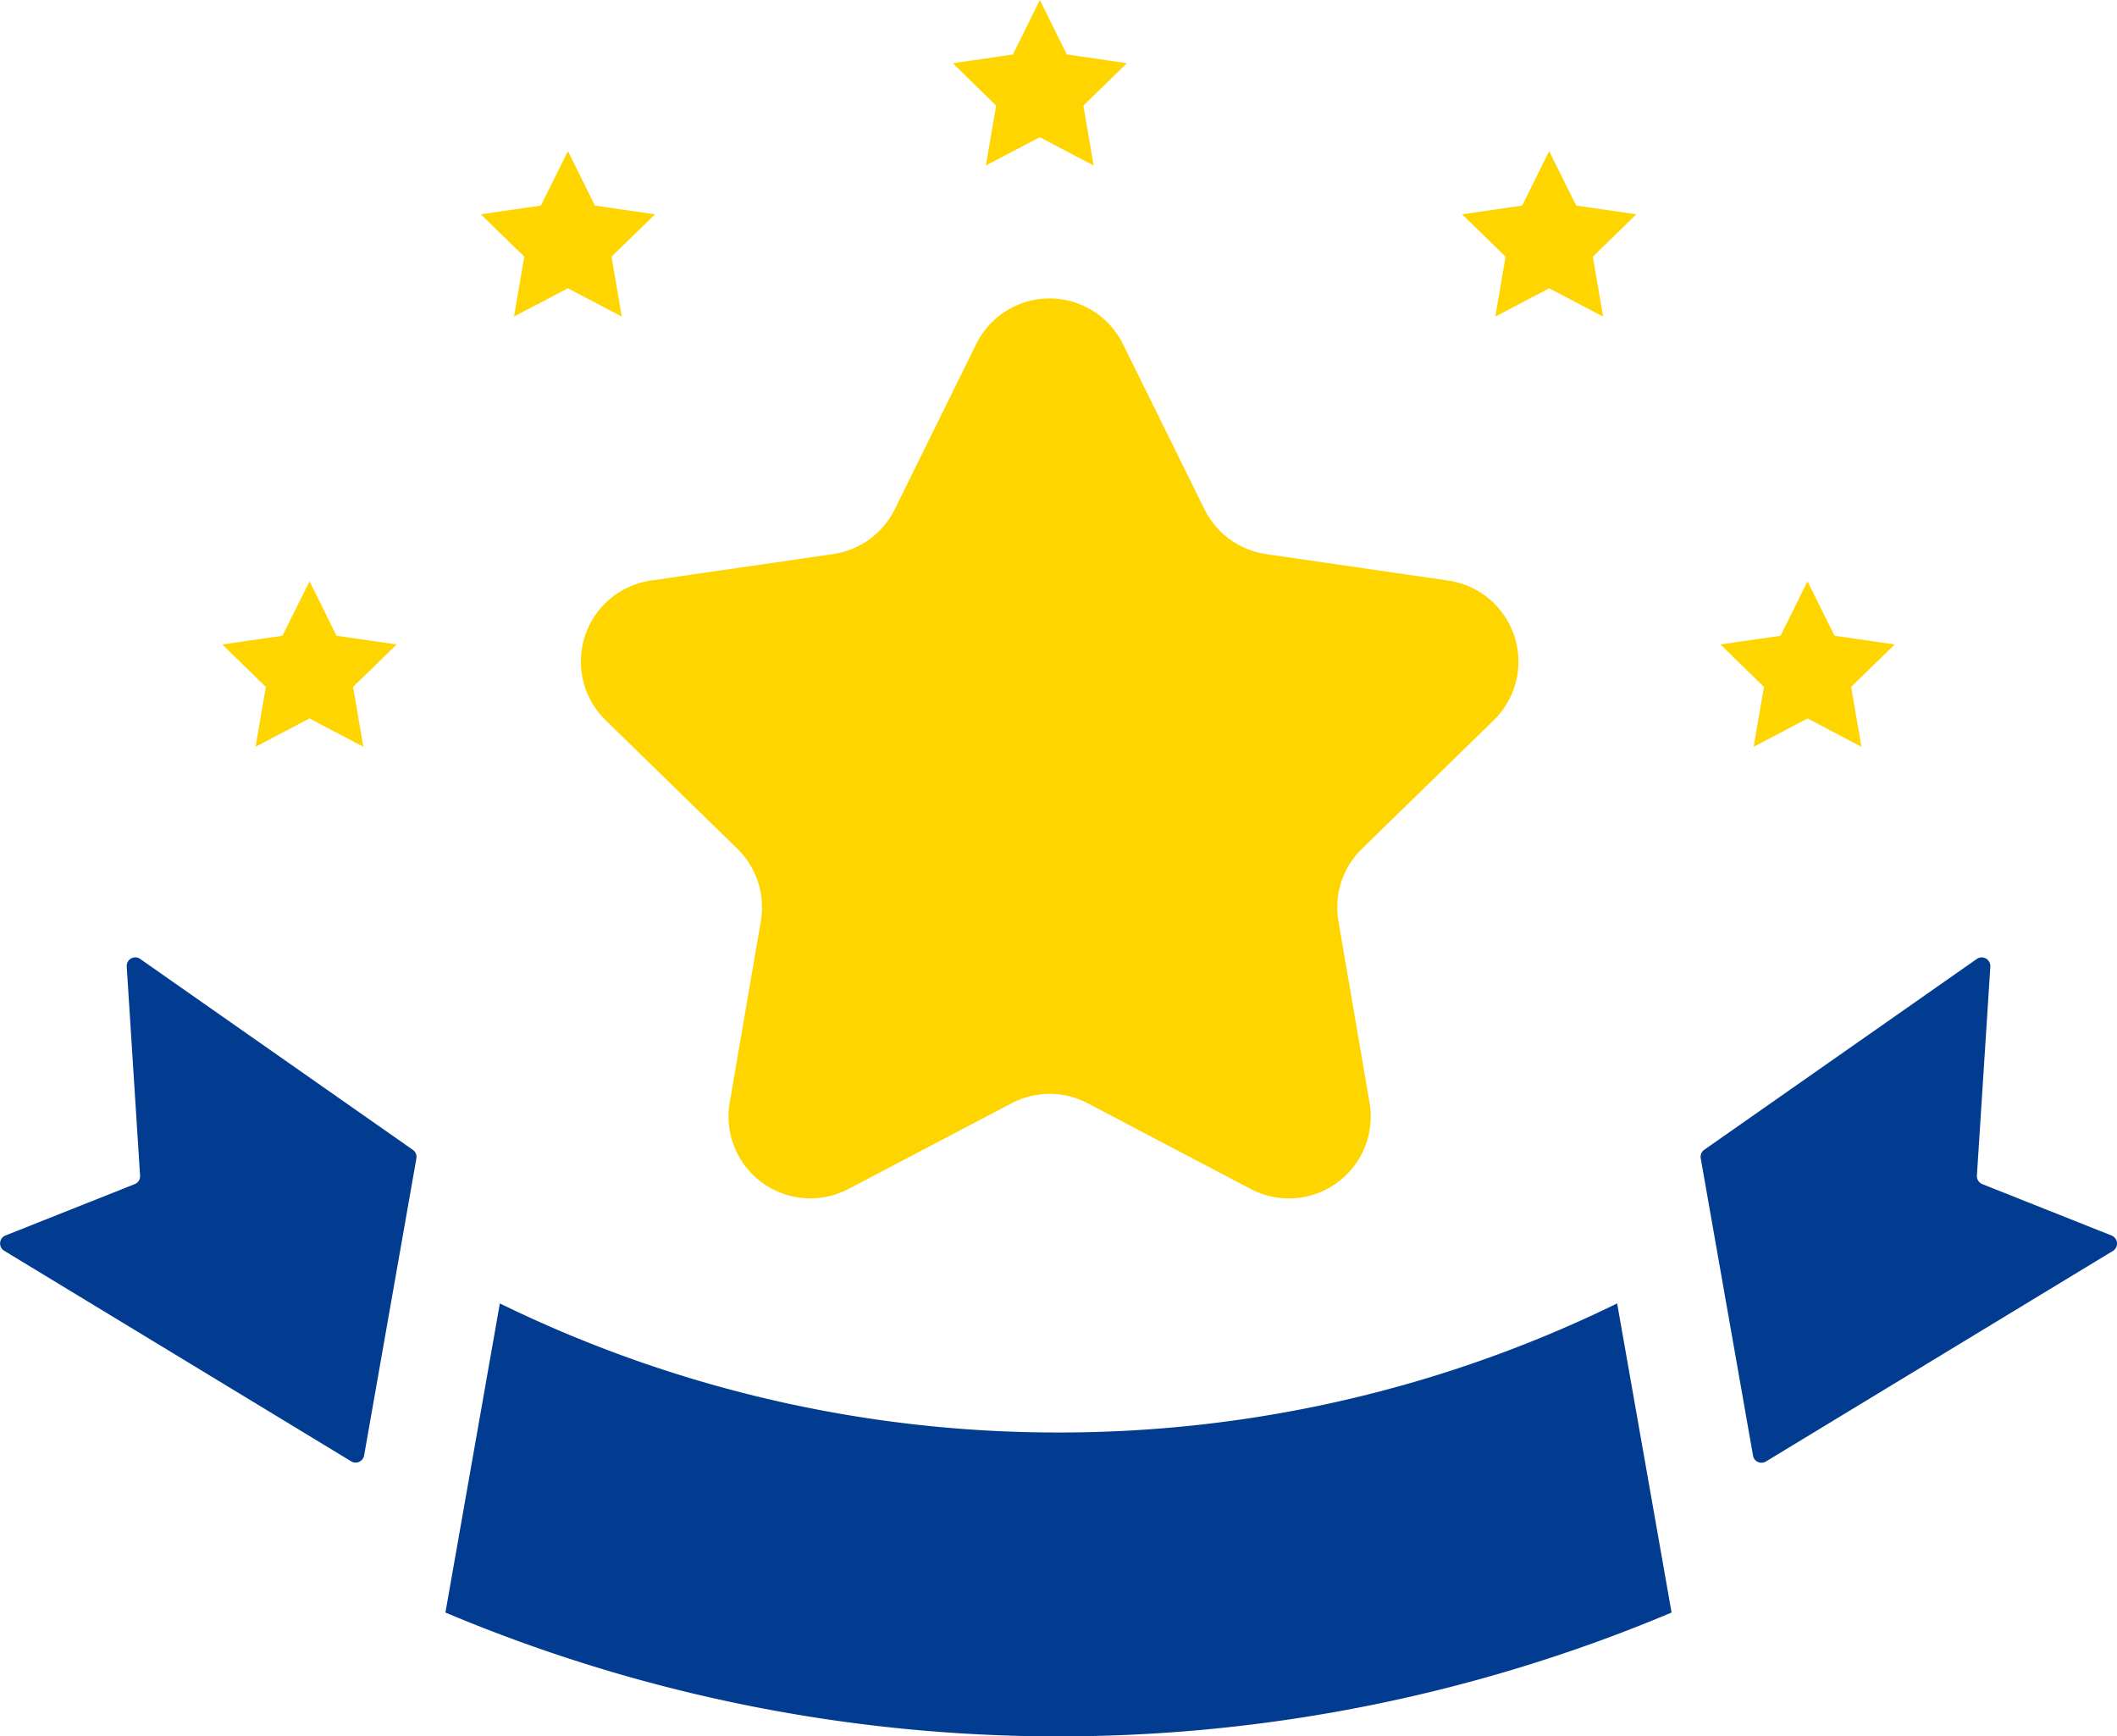
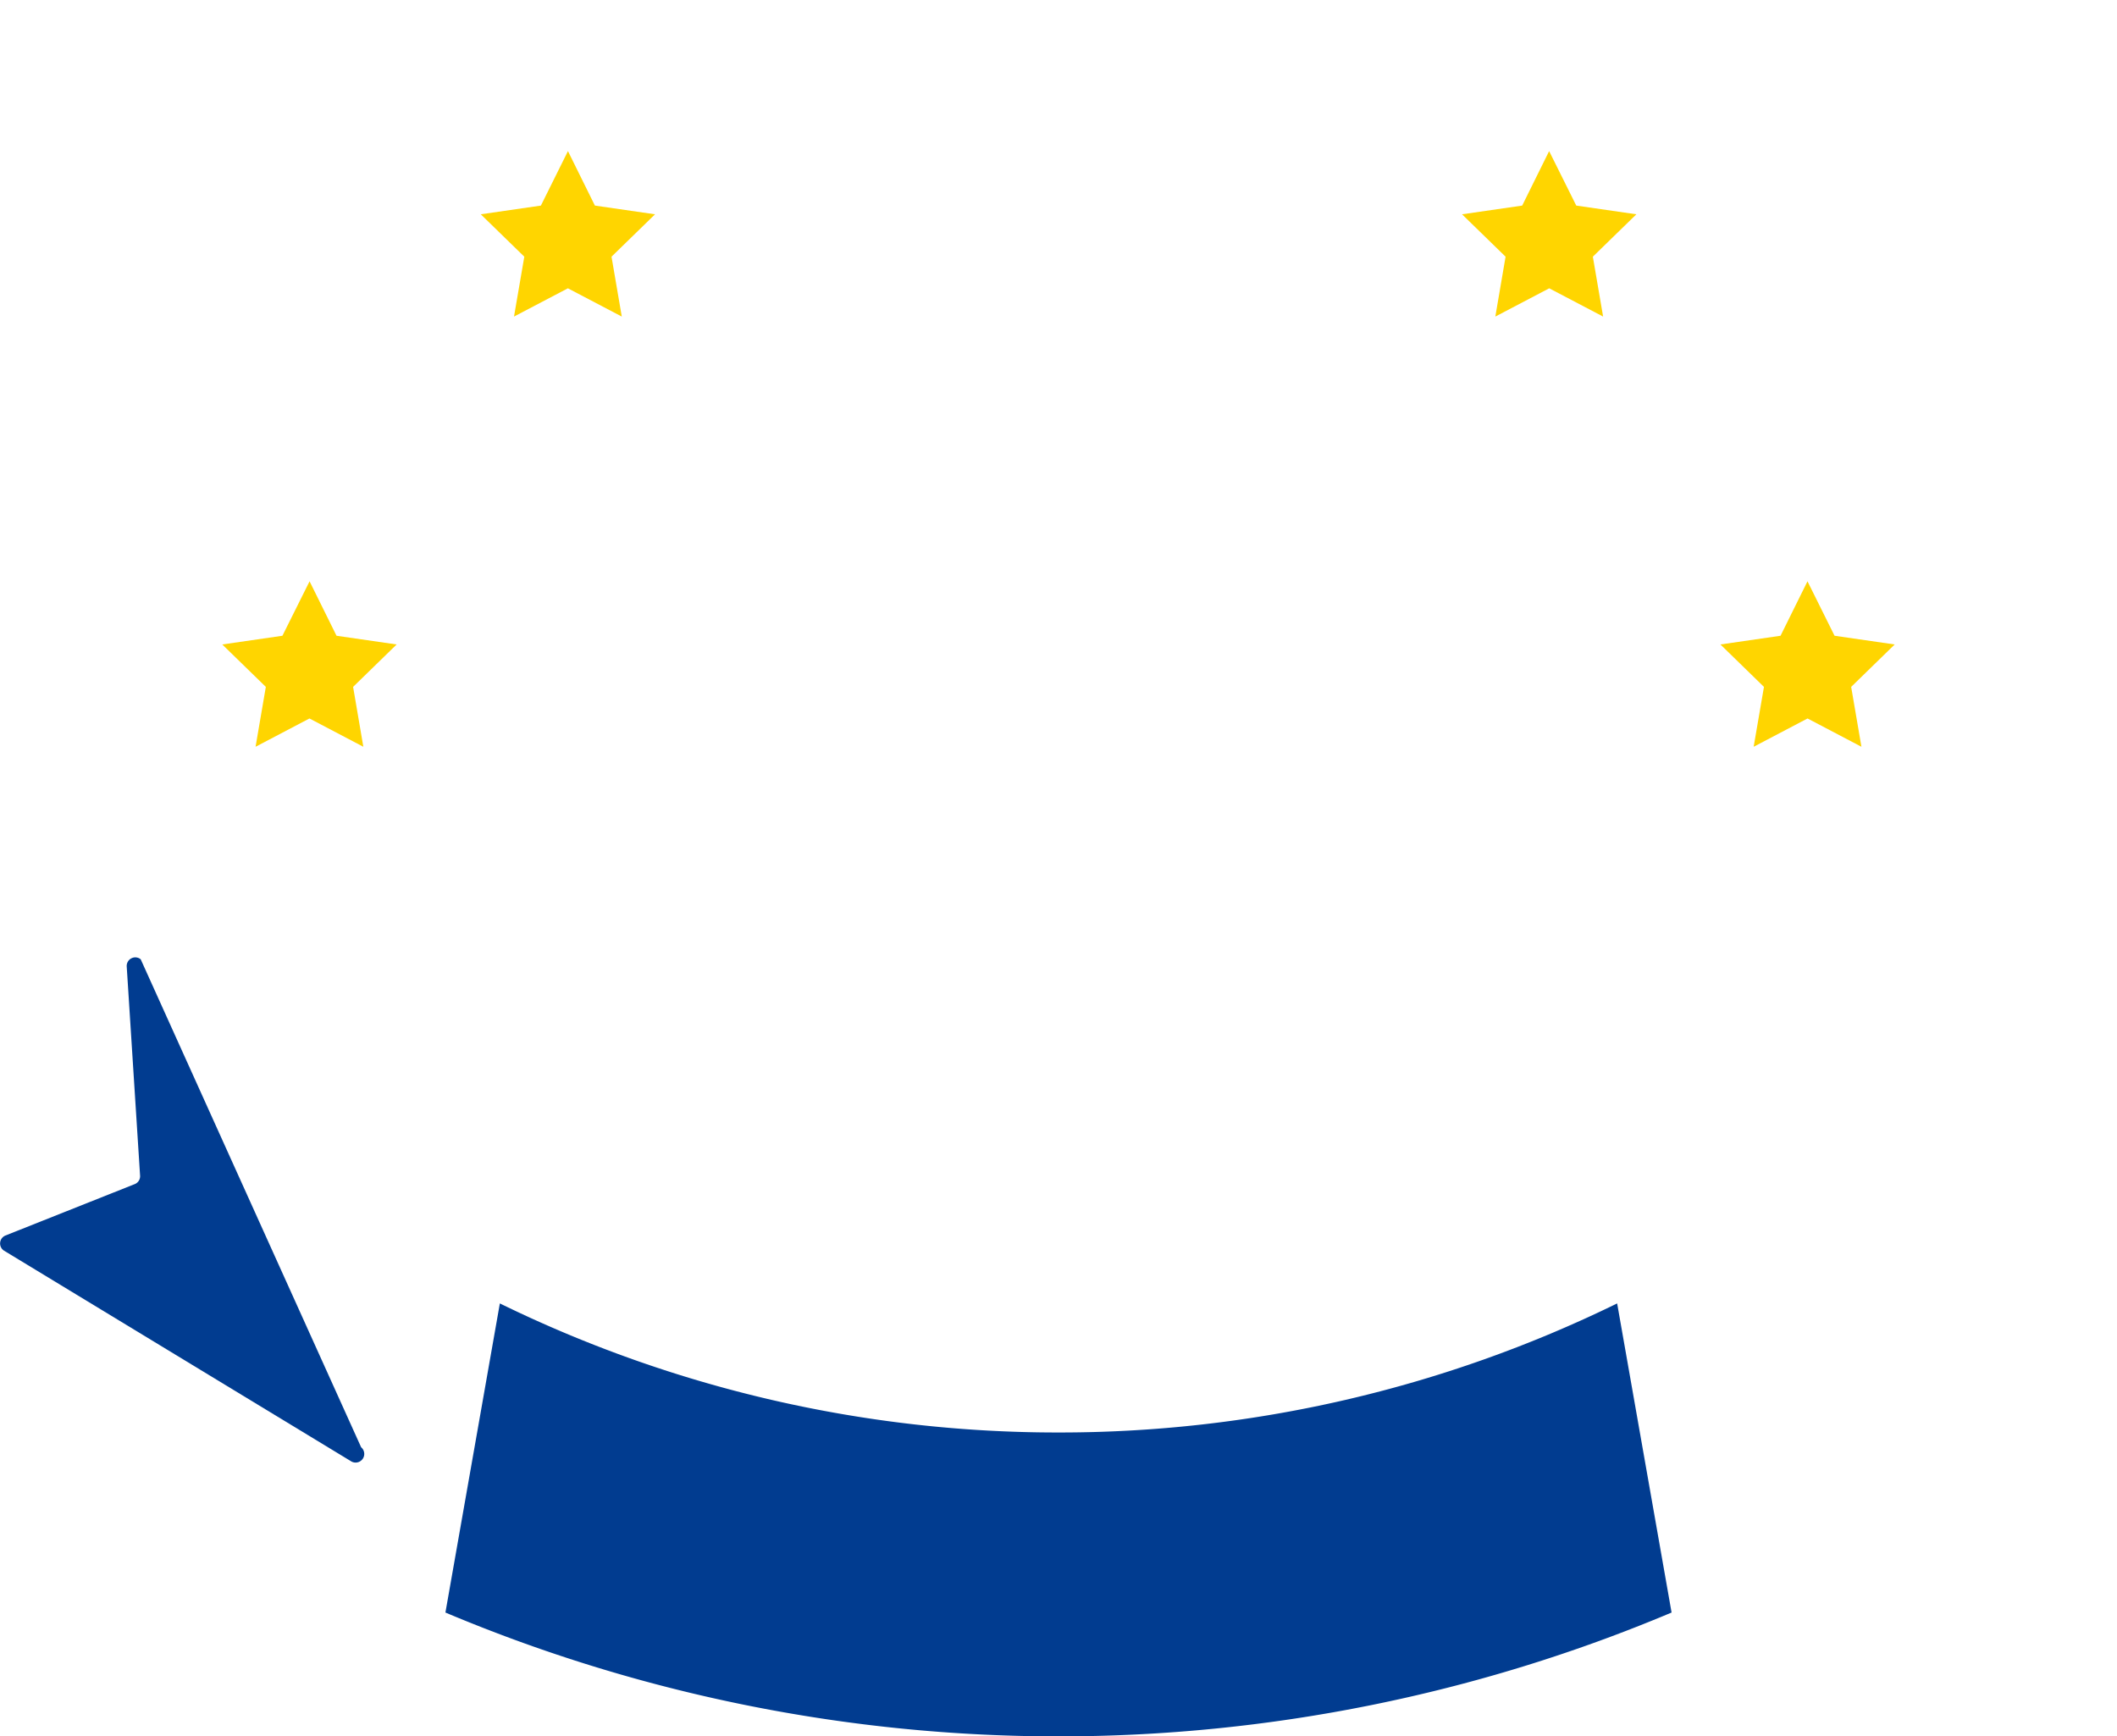
<svg xmlns="http://www.w3.org/2000/svg" width="70.716" height="58" viewBox="0 0 70.716 58">
  <defs>
    <clipPath id="a">
      <rect width="70.716" height="58" fill="none" />
    </clipPath>
  </defs>
  <g transform="translate(0 0)" clip-path="url(#a)">
-     <path d="M4.7,57.948a.287.287,0,0,0-.467.243l.446,6.982a.283.283,0,0,1-.18.285L.183,67.174a.287.287,0,0,0-.059.5l11.591,7.034a.289.289,0,0,0,.448-.187L13.909,64.6a.291.291,0,0,0-.1-.274Z" transform="translate(0 -25.905)" fill="#013c90" />
-     <path d="M112.231,65.457a.291.291,0,0,1-.181-.285l.449-6.981a.293.293,0,0,0-.156-.275.289.289,0,0,0-.313.032l-9.105,6.374a.29.29,0,0,0-.1.274l1.747,9.929a.278.278,0,0,0,.171.216.29.29,0,0,0,.276-.029l11.589-7.033a.284.284,0,0,0,.121-.269.293.293,0,0,0-.178-.235Z" transform="translate(-46.014 -25.904)" fill="#013c90" />
+     <path d="M4.7,57.948a.287.287,0,0,0-.467.243l.446,6.982a.283.283,0,0,1-.18.285L.183,67.174a.287.287,0,0,0-.059.5l11.591,7.034a.289.289,0,0,0,.448-.187a.291.291,0,0,0-.1-.274Z" transform="translate(0 -25.905)" fill="#013c90" />
    <path d="M47.41,83.117a42.381,42.381,0,0,1-18.661-4.311L26.931,89.131a52.758,52.758,0,0,0,40.958,0L66.071,78.806A42.363,42.363,0,0,1,47.41,83.117" transform="translate(-12.052 -35.268)" fill="#013c90" />
    <path d="M16.363,35.146l.9,1.819,2.008.291-1.454,1.417.342,2-1.8-.945-1.8.945.343-2-1.455-1.417,2.009-.291Z" transform="translate(-6.022 -15.729)" fill="#ffd500" />
    <path d="M31.987,9.135l.9,1.82,2.009.291-1.454,1.416.343,2-1.8-.944-1.8.944.344-2-1.454-1.416,2.008-.291Z" transform="translate(-13.015 -4.088)" fill="#ffd500" />
    <path d="M106.931,35.146l-.9,1.819-2.008.291,1.454,1.417-.344,2,1.8-.945,1.8.945-.343-2,1.454-1.417-2.009-.291Z" transform="translate(-46.554 -15.729)" fill="#ffd500" />
    <path d="M91.308,9.135l-.9,1.82-2.009.291,1.454,1.416-.342,2,1.8-.944,1.8.944-.343-2,1.454-1.416-2.008-.291Z" transform="translate(-39.561 -4.088)" fill="#ffd500" />
-     <path d="M60.518,0l.9,1.819,2.008.292L61.972,3.528l.343,2-1.8-.945-1.8.945.343-2L57.612,2.112l2.008-.292Z" transform="translate(-25.783 0)" fill="#ffd500" />
-     <path d="M48.323,19.572a2.733,2.733,0,0,1,4.905,0l2.721,5.513a2.736,2.736,0,0,0,2.059,1.5l6.086.884a2.735,2.735,0,0,1,1.517,4.665l-4.4,4.293a2.734,2.734,0,0,0-.787,2.421l1.04,6.061a2.735,2.735,0,0,1-3.97,2.882l-5.444-2.862a2.733,2.733,0,0,0-2.544,0L44.06,47.789a2.734,2.734,0,0,1-3.97-2.882l1.04-6.061a2.736,2.736,0,0,0-.786-2.421l-4.4-4.293a2.735,2.735,0,0,1,1.517-4.665l6.086-.884a2.736,2.736,0,0,0,2.059-1.5Z" transform="translate(-15.715 -8.076)" fill="#ffd500" />
  </g>
</svg>